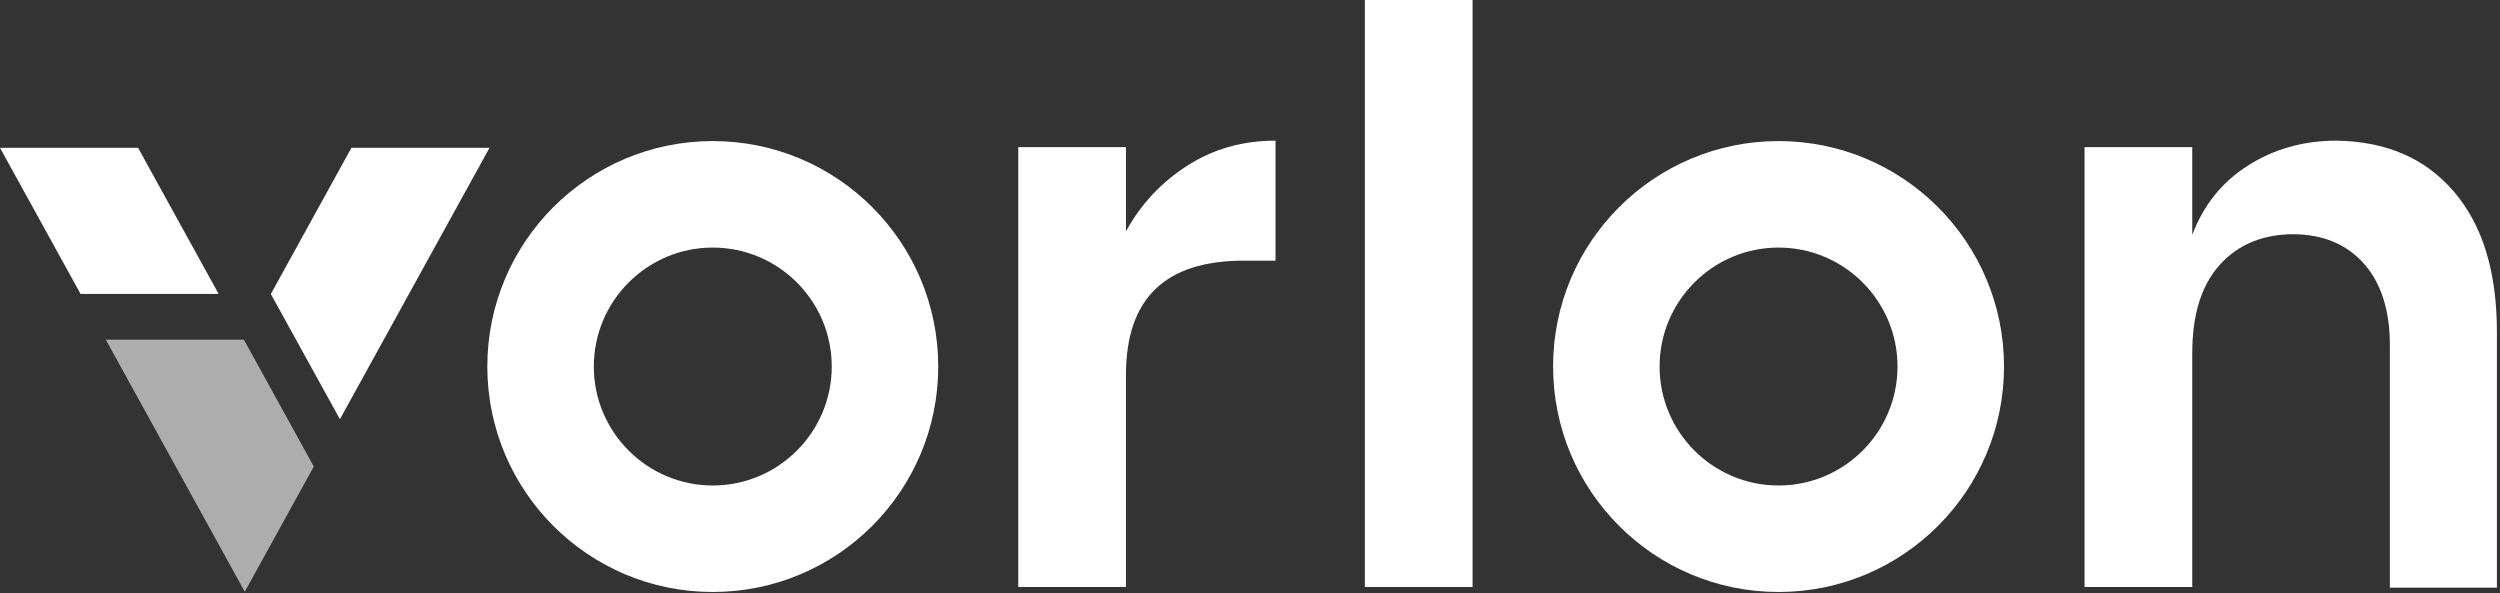
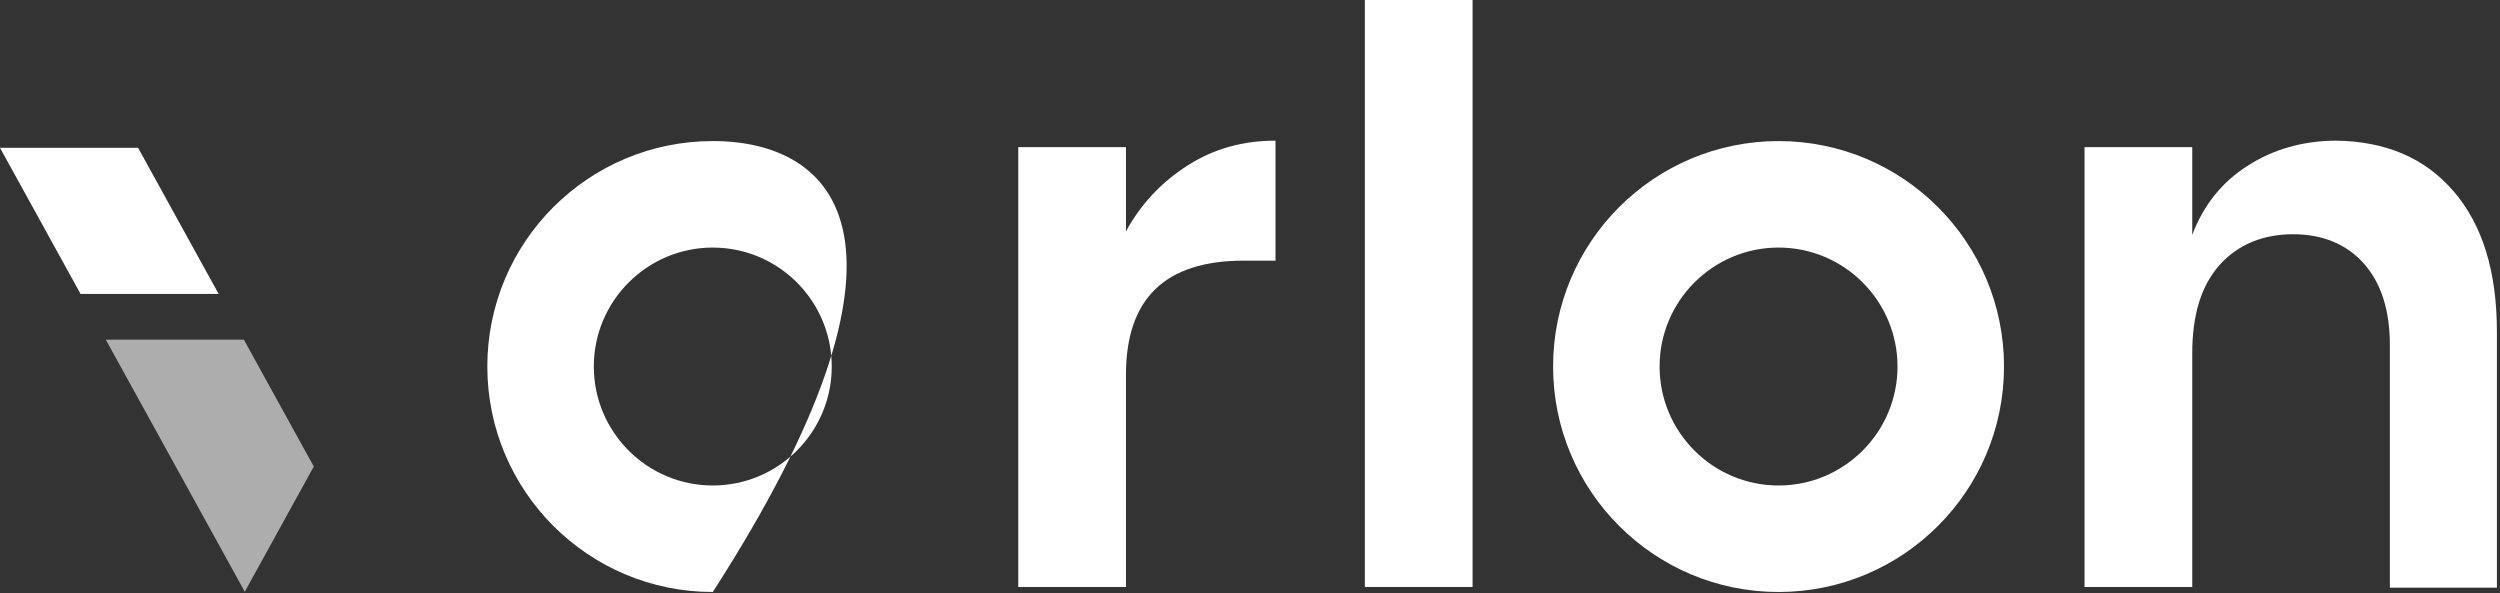
<svg xmlns="http://www.w3.org/2000/svg" width="493" height="117" viewBox="0 0 493 117" fill="none">
  <rect x="0" y="0" width="493" height="117" fill="#333333" stroke="none" />
  <path d="M483.87 37.74C489.55 44.36 492.39 53.51 492.39 65.48V115.89H471.28V68.01C471.28 61.11 469.52 55.76 466.14 51.96C462.76 48.16 458.02 46.19 452.2 46.19C446.38 46.19 441.37 48.16 437.72 52.24C434.07 56.32 432.31 62.1 432.31 69.7V115.75H411.07V29.01H432.31V46.33C434.47 40.56 438.13 35.91 443.27 32.67C448.28 29.43 454.23 27.74 460.72 27.74C470.46 27.88 478.18 31.12 483.86 37.74H483.87Z" fill="white" />
  <path d="M350.73 48.82C363.67 48.82 374.19 59.34 374.19 72.28C374.19 85.22 363.67 95.74 350.73 95.74C337.79 95.74 327.27 85.22 327.27 72.28C327.27 59.34 337.79 48.82 350.73 48.82ZM350.73 27.82C326.18 27.82 306.27 47.73 306.27 72.28C306.27 96.83 326.18 116.74 350.73 116.74C375.28 116.74 395.19 96.83 395.19 72.28C395.19 47.73 375.28 27.82 350.73 27.82Z" fill="white" />
  <path d="M234.35 32.53C239.49 29.29 245.17 27.74 251.53 27.74V51.4H245.31C229.75 51.4 222.04 58.86 222.04 73.93V115.75H200.8V29.01H222.04V45.63C225.02 40.14 229.21 35.77 234.35 32.53Z" fill="white" />
  <path d="M290.39 0V115.75H269.15V0H290.39Z" fill="white" />
-   <path d="M140.56 48.82C153.5 48.82 164.02 59.34 164.02 72.28C164.02 85.22 153.5 95.74 140.56 95.74C127.62 95.74 117.1 85.22 117.1 72.28C117.1 59.34 127.62 48.82 140.56 48.82ZM140.56 27.82C116.01 27.82 96.1 47.73 96.1 72.28C96.1 96.83 116.01 116.74 140.56 116.74C165.11 116.74 185.02 96.83 185.02 72.28C185.02 47.73 165.11 27.82 140.56 27.82Z" fill="white" />
+   <path d="M140.56 48.82C153.5 48.82 164.02 59.34 164.02 72.28C164.02 85.22 153.5 95.74 140.56 95.74C127.62 95.74 117.1 85.22 117.1 72.28C117.1 59.34 127.62 48.82 140.56 48.82ZM140.56 27.82C116.01 27.82 96.1 47.73 96.1 72.28C96.1 96.83 116.01 116.74 140.56 116.74C185.02 47.73 165.11 27.82 140.56 27.82Z" fill="white" />
  <path opacity="0.6" d="M61.88 92L48.27 116.69L20.86 66.98H48.09L61.88 92Z" fill="white" />
  <path d="M43.12 57.97H15.89L0 29.15H27.23L43.12 57.97Z" fill="white" />
-   <path d="M96.53 29.15L67.03 82.67L53.41 57.98L69.3 29.15H96.53Z" fill="white" />
</svg>